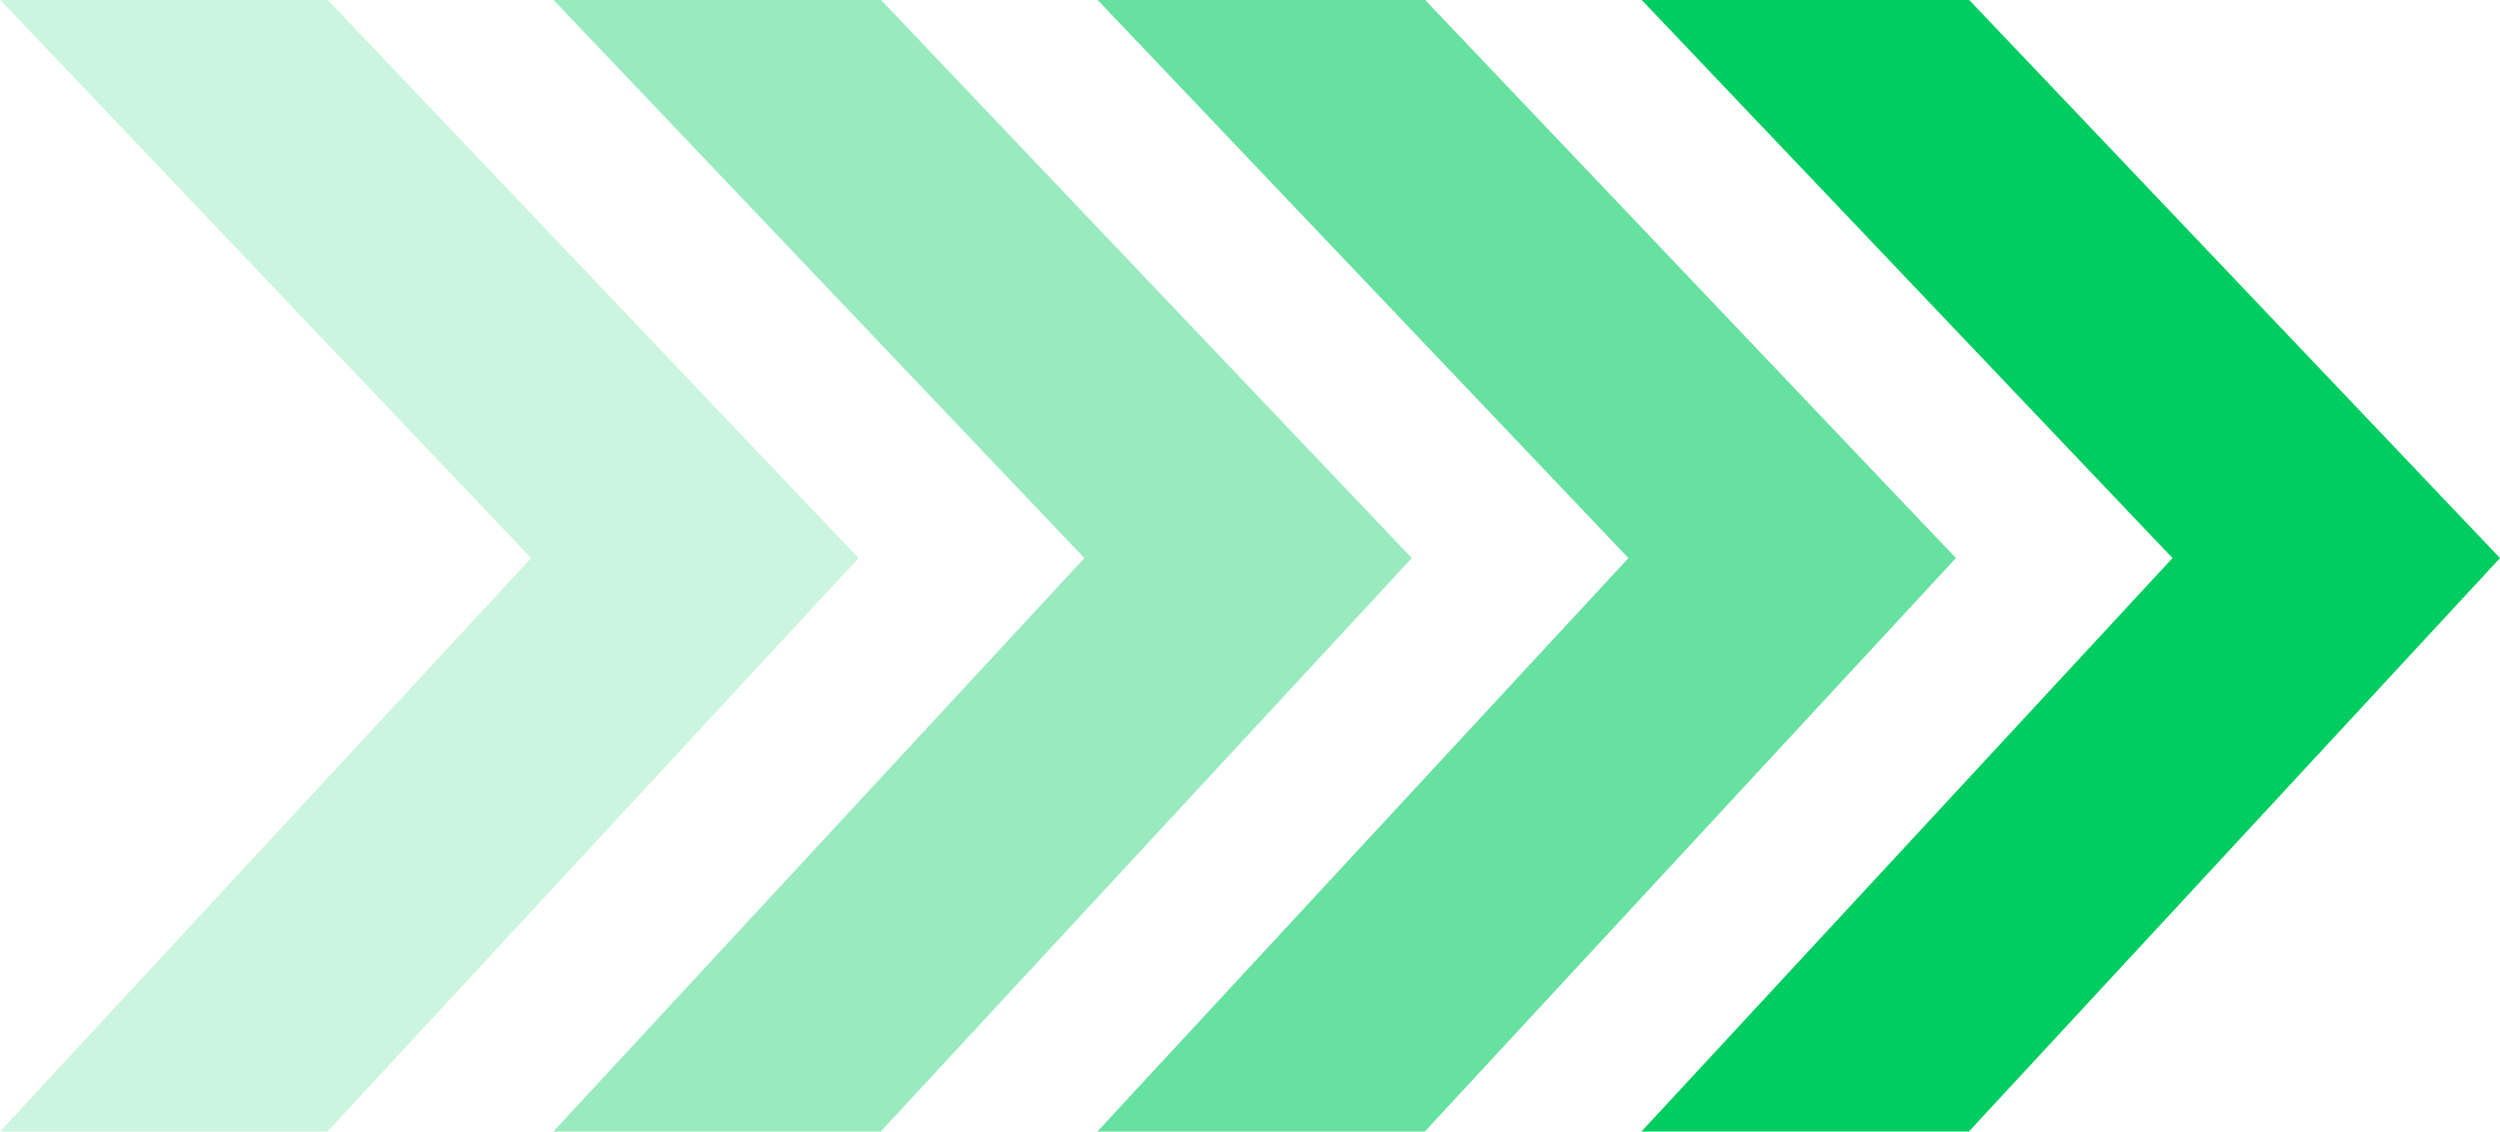
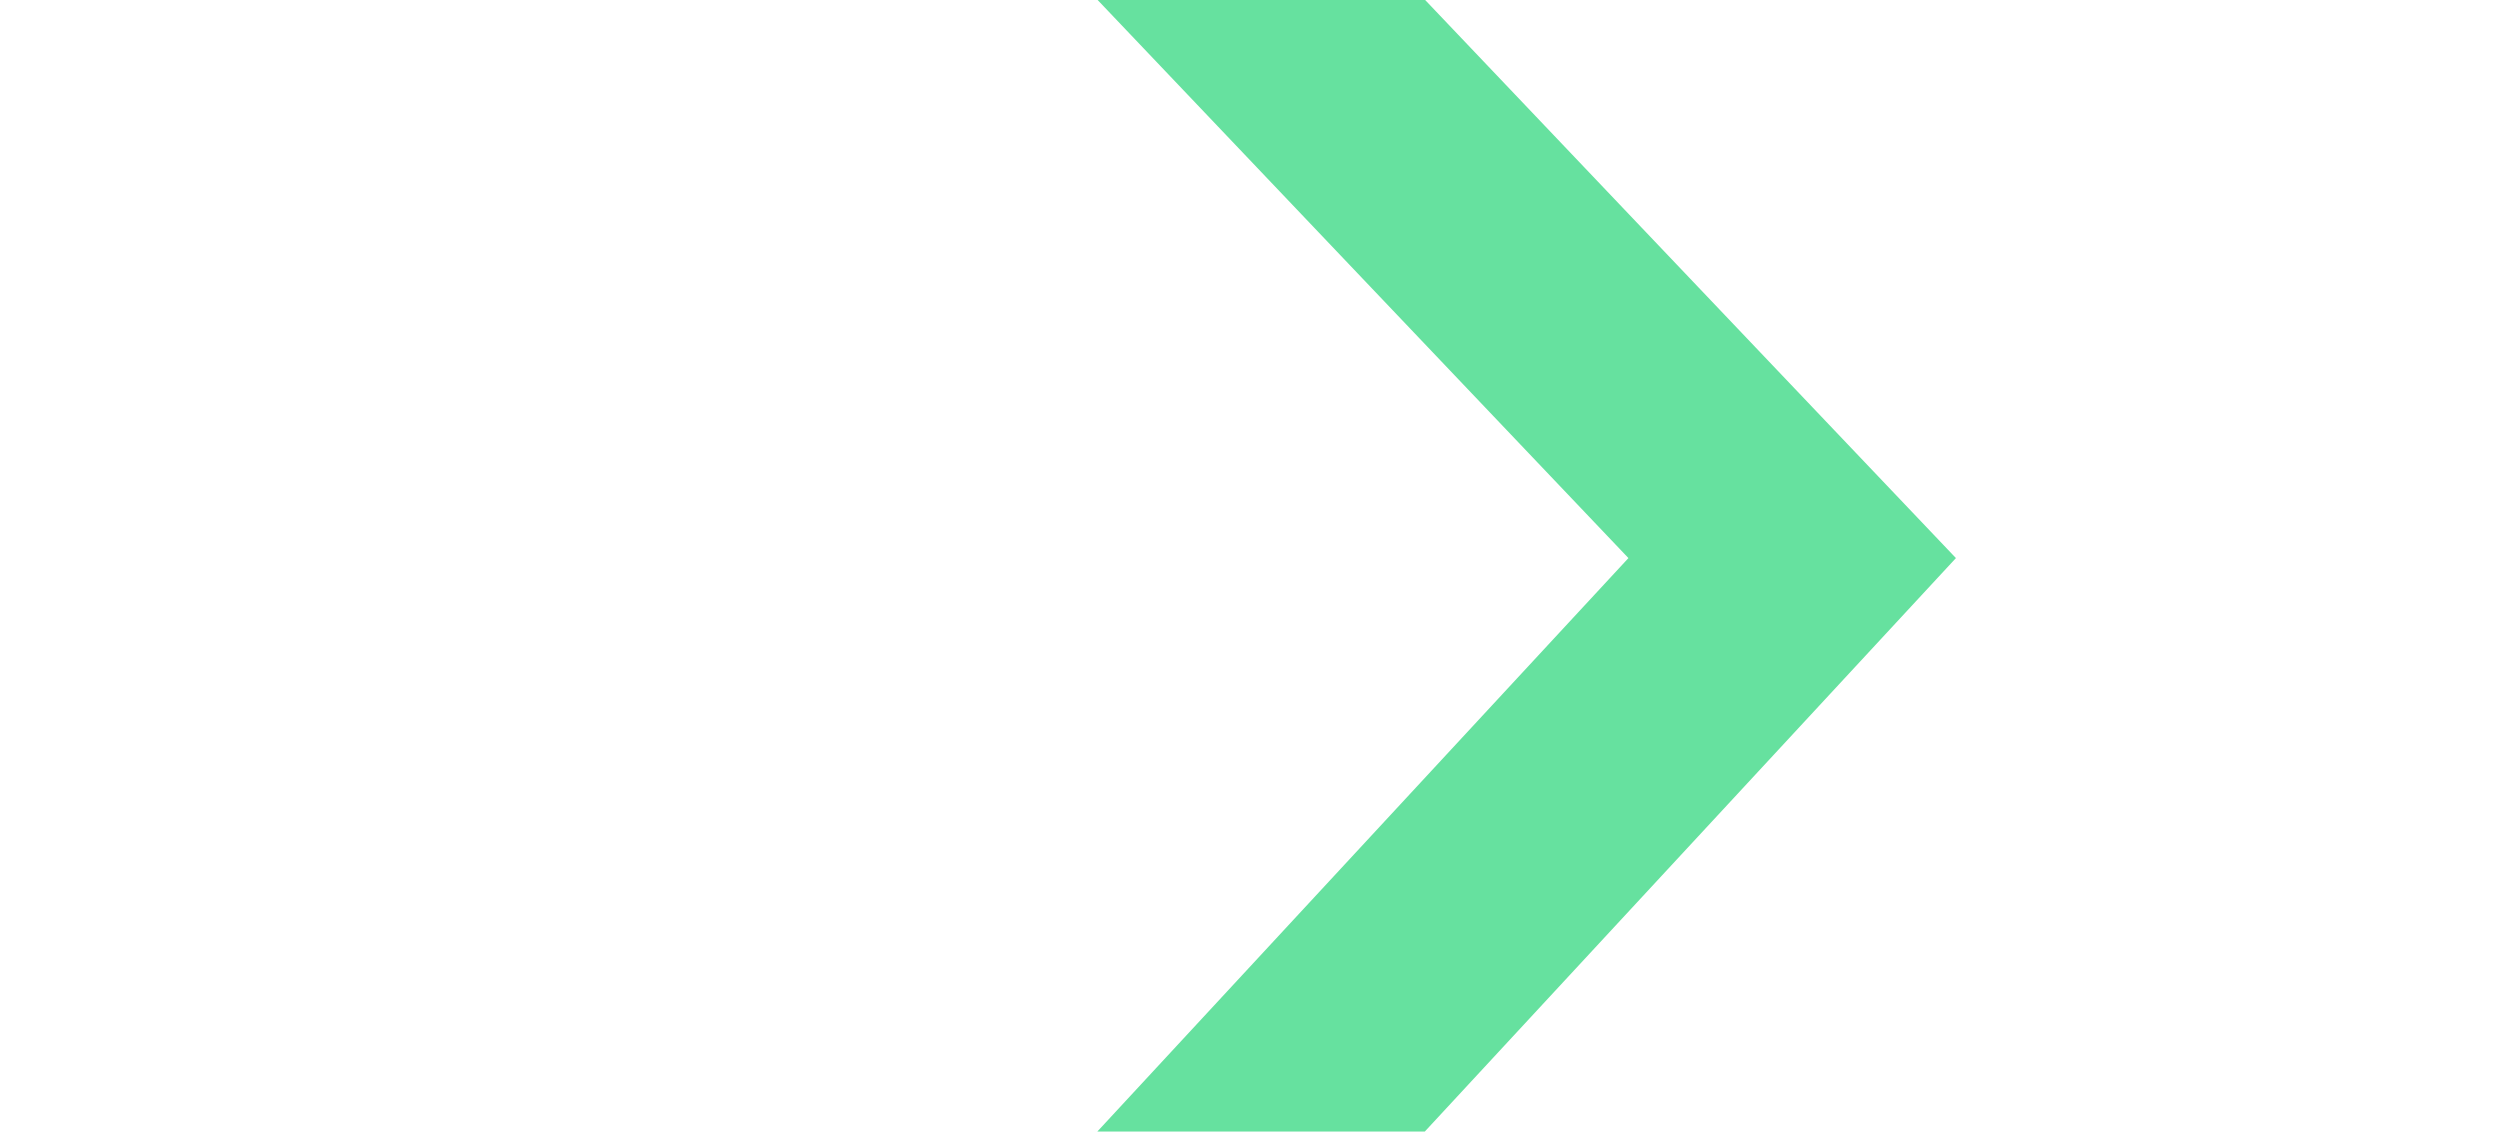
<svg xmlns="http://www.w3.org/2000/svg" width="117.971" height="53.396" viewBox="0 0 117.971 53.396">
  <g id="Grupo_16978" data-name="Grupo 16978" transform="translate(-757.55 -155.499)">
-     <path id="Caminho_20" data-name="Caminho 20" d="M0,15.453,27.061,40.516,53.4,15.466V.011L27.061,25.062,0,0H0Z" transform="translate(783.657 208.895) rotate(-90)" fill="#00cd60" fill-rule="evenodd" opacity="0.4" />
-     <path id="Caminho_17933" data-name="Caminho 17933" d="M0,15.453,27.061,40.516,53.4,15.466V.011L27.061,25.062,0,0H0Z" transform="translate(757.55 208.895) rotate(-90)" fill="#00cd60" fill-rule="evenodd" opacity="0.2" />
    <path id="Caminho_21" data-name="Caminho 21" d="M0,15.453,27.061,40.516,53.4,15.466V.011L27.061,25.062,0,0H0Z" transform="translate(809.331 208.895) rotate(-90)" fill="#00cd60" fill-rule="evenodd" opacity="0.6" />
-     <path id="Caminho_22" data-name="Caminho 22" d="M0,15.453,27.061,40.516,53.4,15.466V.011L27.061,25.062,0,0H0Z" transform="translate(835.005 208.895) rotate(-90)" fill="#00cd60" fill-rule="evenodd" />
  </g>
</svg>